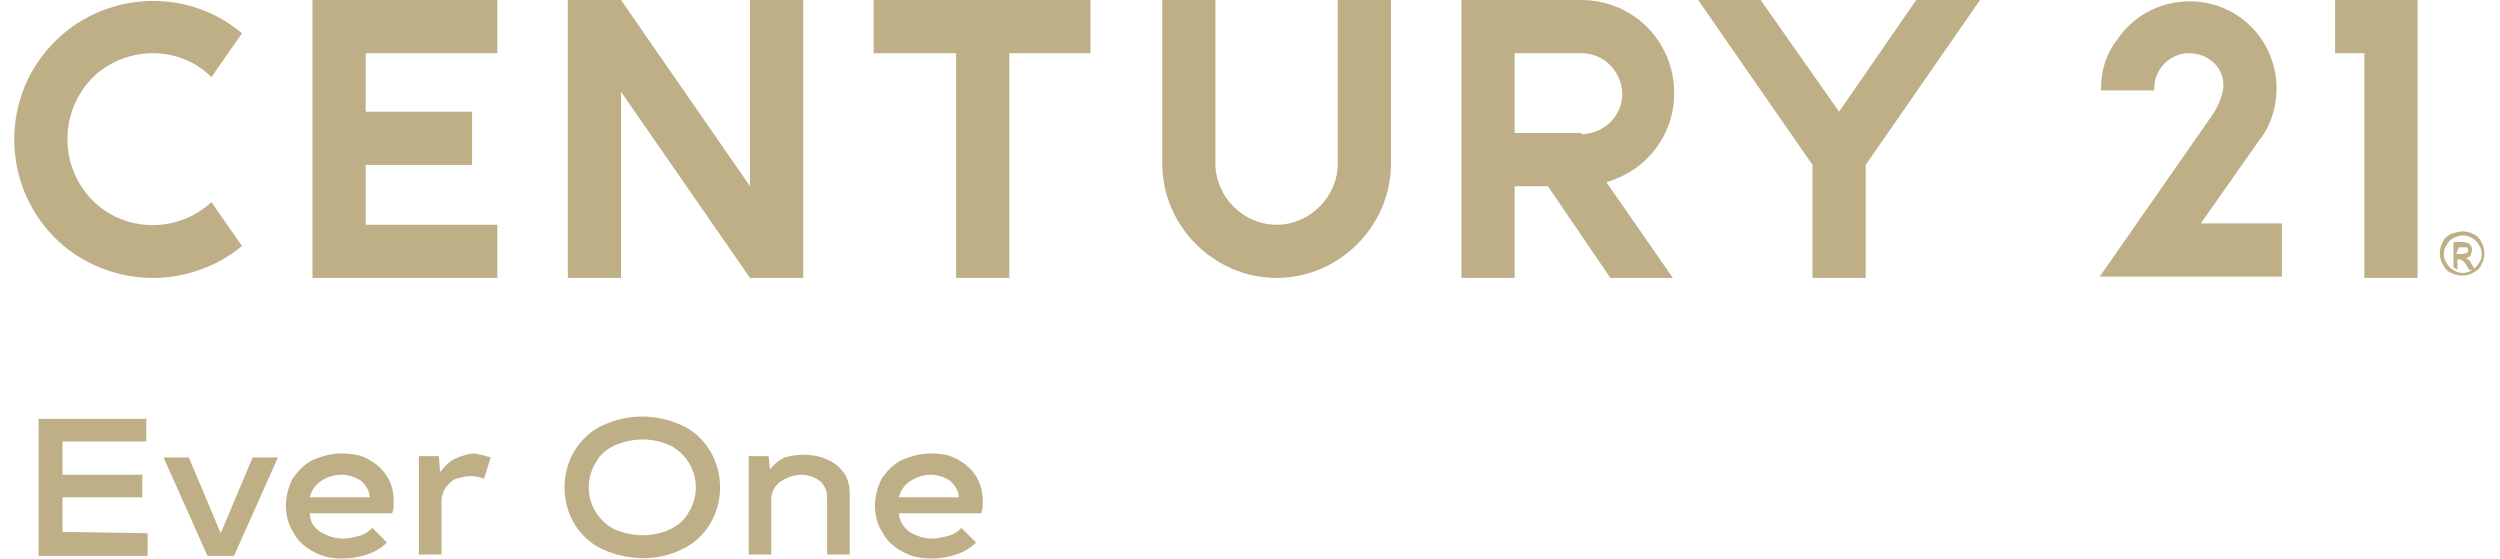
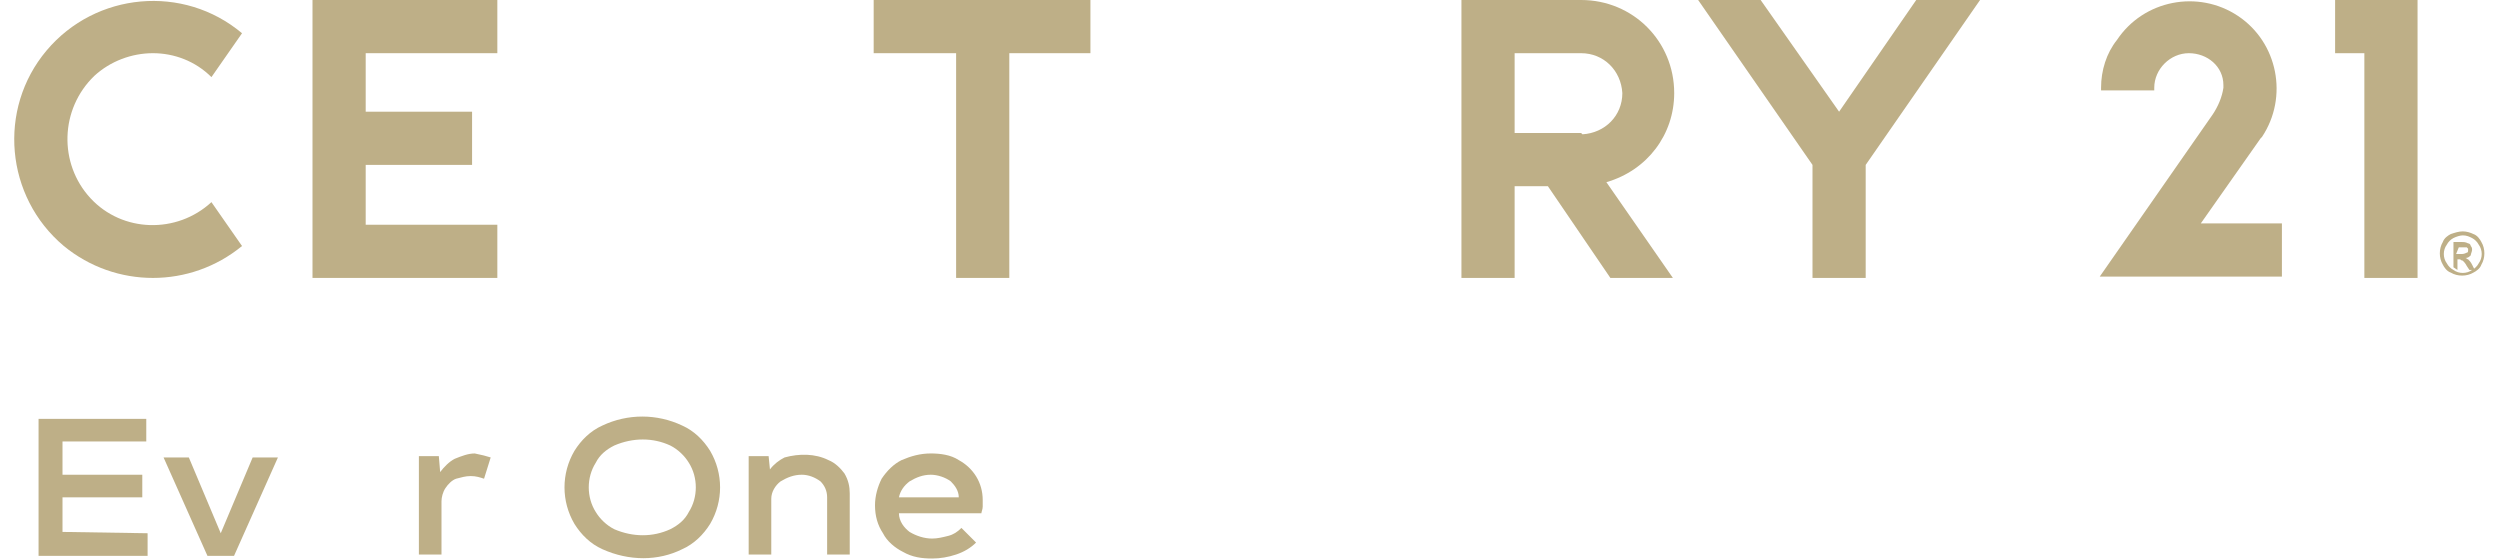
<svg xmlns="http://www.w3.org/2000/svg" version="1.1" id="Calque_1" x="0px" y="0px" viewBox="0 0 188 42" style="enable-background:new 0 0 188 42;" xml:space="preserve">
  <style type="text/css">
	.st0{fill:#BEAF87;}
</style>
  <g>
-     <path class="st0" d="M100.6,12.3c0,2.5-2.1,4.6-4.6,4.6c-2.5,0-4.6-2.1-4.6-4.6V0h-4v12.3c0,4.7,3.9,8.6,8.6,8.6s8.6-3.9,8.6-8.6V0   h-4L100.6,12.3z" />
    <path class="st0" d="M11.5,4c1.6,0,3.2,0.6,4.4,1.8l2.3-3.3c-4.4-3.7-11-3.1-14.7,1.3s-3.1,11,1.3,14.7c3.9,3.2,9.5,3.2,13.4,0   l-2.3-3.3c-2.6,2.4-6.7,2.3-9.1-0.3S4.5,8.2,7.1,5.7C8.3,4.6,9.9,4,11.5,4" />
-     <path class="st0" d="M56.4,14L46.7,0h-4v20.9h4v-14l9.7,14h4V0h-4L56.4,14z" />
    <path class="st0" d="M65.7,0v4h6.2v16.9h4V4H82V0H65.7z" />
    <path class="st0" d="M175.6,0v4h2.2v16.9h4V0H175.6z" />
    <path class="st0" d="M23.5,0v20.9h13.9v-4h-9.9v-4.5h8v-4h-8V4h9.9V0H23.5z" />
    <path class="st0" d="M125.9,7c0-3.9-3.1-7-7-7h-9v20.9h4V14h2.5l4.7,6.9h4.7l-5-7.2C123.9,12.8,125.9,10.1,125.9,7 M118.9,10h-5V4   h5c1.7,0,3,1.3,3.1,3c0,1.7-1.3,3-3,3.1C118.9,10,118.9,10,118.9,10" />
    <path class="st0" d="M144.1,0l-5.8,8.4L132.4,0h-4.7l8.6,12.4v8.5h4v-8.5L148.9,0H144.1z" />
    <path class="st0" d="M170,10.4l0.1-0.1c2-3,1.2-7.1-1.8-9.1s-7.1-1.2-9.1,1.8C158.4,4,158,5.3,158,6.6c0,0.1,0,0.2,0,0.2h4   c0-0.1,0-0.2,0-0.2c0-1.4,1.2-2.6,2.6-2.6c1.4,0,2.6,1,2.6,2.4c0,0.1,0,0.1,0,0.2c-0.1,0.7-0.4,1.4-0.8,2   c-0.2,0.3-8.5,12.2-8.5,12.2h13.7v-4h-6.1L170,10.4z" />
    <path class="st0" d="M185.2,17.4c0.3,0,0.6,0.1,0.8,0.2c0.3,0.1,0.5,0.4,0.6,0.6c0.3,0.5,0.3,1.2,0,1.7c-0.1,0.3-0.4,0.5-0.6,0.6   c-0.5,0.3-1.2,0.3-1.7,0c-0.3-0.1-0.5-0.4-0.6-0.6c-0.3-0.5-0.3-1.2,0-1.7c0.1-0.3,0.4-0.5,0.6-0.6   C184.6,17.5,184.9,17.4,185.2,17.4 M185.2,17.7c-0.2,0-0.5,0.1-0.7,0.2c-0.2,0.1-0.4,0.3-0.5,0.5c-0.3,0.4-0.3,1,0,1.4   c0.1,0.2,0.3,0.4,0.5,0.5c0.4,0.3,1,0.3,1.4,0c0.2-0.1,0.4-0.3,0.5-0.5c0.3-0.4,0.3-1,0-1.4c-0.1-0.2-0.3-0.4-0.5-0.5   C185.7,17.8,185.5,17.7,185.2,17.7 M184.5,20.1v-1.9h0.6c0.2,0,0.3,0,0.5,0.1c0.1,0,0.2,0.1,0.2,0.2c0.1,0.1,0.1,0.2,0.1,0.3   c0,0.1-0.1,0.3-0.1,0.4c-0.1,0.1-0.2,0.2-0.4,0.2c0.1,0,0.1,0.1,0.2,0.1c0.1,0.1,0.2,0.2,0.3,0.4l0.2,0.4h-0.4l-0.2-0.3   c-0.1-0.2-0.2-0.3-0.3-0.4c-0.1,0-0.2-0.1-0.2-0.1h-0.2v0.8L184.5,20.1z M184.7,19.1h0.4c0.1,0,0.2,0,0.4-0.1   c0.1,0,0.1-0.1,0.1-0.2c0-0.1,0-0.1,0-0.1c0,0-0.1-0.1-0.1-0.1c-0.1,0-0.2,0-0.3,0h-0.3L184.7,19.1z" />
    <path class="st0" d="M11.1,40.1v1.7H2.9V31.5H11v1.7H4.7v2.5h6v1.7h-6v2.6L11.1,40.1z" />
    <path class="st0" d="M20.9,34.4l-3.3,7.4h-2l-3.3-7.4h1.9l2.4,5.7l2.4-5.7H20.9z" />
-     <path class="st0" d="M24.1,40c0.5,0.3,1.1,0.5,1.7,0.5c0.4,0,0.8-0.1,1.2-0.2c0.4-0.1,0.7-0.3,1-0.6l1.1,1.1   c-0.4,0.4-0.9,0.7-1.5,0.9C27,41.9,26.4,42,25.8,42c-0.8,0-1.5-0.1-2.2-0.5c-0.6-0.3-1.2-0.8-1.5-1.4c-0.4-0.6-0.6-1.3-0.6-2.1   c0-0.7,0.2-1.4,0.5-2c0.4-0.6,0.9-1.1,1.5-1.4c0.7-0.3,1.4-0.5,2.2-0.5c0.7,0,1.5,0.1,2.1,0.5c1.1,0.6,1.8,1.7,1.8,3   c0,0.2,0,0.3,0,0.5c0,0.2-0.1,0.4-0.1,0.5h-6.2C23.3,39.2,23.6,39.7,24.1,40 M24.1,36.2c-0.4,0.3-0.7,0.7-0.8,1.2h4.5   c0-0.5-0.3-0.9-0.6-1.2c-0.4-0.3-1-0.5-1.5-0.5C25.1,35.7,24.5,35.9,24.1,36.2" />
    <path class="st0" d="M36.9,34.4L36.4,36c-0.3-0.1-0.6-0.2-1-0.2c-0.4,0-0.7,0.1-1.1,0.2c-0.3,0.1-0.6,0.4-0.8,0.7   c-0.2,0.3-0.3,0.7-0.3,1v4h-1.7v-7.4H33l0.1,1.2c0.3-0.4,0.7-0.8,1.1-1c0.5-0.2,1-0.4,1.5-0.4C36.2,34.2,36.6,34.3,36.9,34.4" />
    <path class="st0" d="M45.3,41.3c-0.9-0.4-1.6-1.1-2.1-1.9c-1-1.7-1-3.8,0-5.5c0.5-0.8,1.2-1.5,2.1-1.9c1.9-0.9,4.1-0.9,6,0   c0.9,0.4,1.6,1.1,2.1,1.9c1,1.7,1,3.8,0,5.5c-0.5,0.8-1.2,1.5-2.1,1.9C49.5,42.2,47.3,42.2,45.3,41.3 M50.4,39.8   c0.6-0.3,1.1-0.7,1.4-1.3c0.7-1.1,0.7-2.6,0-3.7c-0.3-0.5-0.8-1-1.4-1.3c-1.3-0.6-2.8-0.6-4.2,0c-0.6,0.3-1.1,0.7-1.4,1.3   c-0.7,1.1-0.7,2.6,0,3.7c0.3,0.5,0.8,1,1.4,1.3C47.6,40.4,49.1,40.4,50.4,39.8" />
    <path class="st0" d="M62.3,34.6c0.5,0.2,0.9,0.6,1.2,1c0.3,0.5,0.4,1,0.4,1.5v4.6h-1.7v-4.3c0-0.5-0.2-0.9-0.5-1.2   c-0.4-0.3-0.9-0.5-1.4-0.5c-0.6,0-1.1,0.2-1.6,0.5c-0.4,0.3-0.7,0.8-0.7,1.3v4.2h-1.7v-7.4h1.5l0.1,1c0.3-0.4,0.7-0.7,1.1-0.9   C60.1,34.1,61.3,34.1,62.3,34.6" />
    <path class="st0" d="M68.4,40c0.5,0.3,1.1,0.5,1.7,0.5c0.4,0,0.8-0.1,1.2-0.2c0.4-0.1,0.7-0.3,1-0.6l1.1,1.1   c-0.4,0.4-0.9,0.7-1.5,0.9c-0.6,0.2-1.2,0.3-1.8,0.3c-0.8,0-1.5-0.1-2.2-0.5c-0.6-0.3-1.2-0.8-1.5-1.4c-0.4-0.6-0.6-1.3-0.6-2.1   c0-0.7,0.2-1.4,0.5-2c0.4-0.6,0.9-1.1,1.5-1.4c0.7-0.3,1.4-0.5,2.2-0.5c0.7,0,1.5,0.1,2.1,0.5c1.1,0.6,1.8,1.7,1.8,3   c0,0.2,0,0.3,0,0.5c0,0.2-0.1,0.4-0.1,0.5h-6.2C67.6,39.2,68,39.7,68.4,40 M68.4,36.2c-0.4,0.3-0.7,0.7-0.8,1.2h4.5   c0-0.5-0.3-0.9-0.6-1.2c-0.4-0.3-1-0.5-1.5-0.5C69.4,35.7,68.9,35.9,68.4,36.2" />
  </g>
</svg>